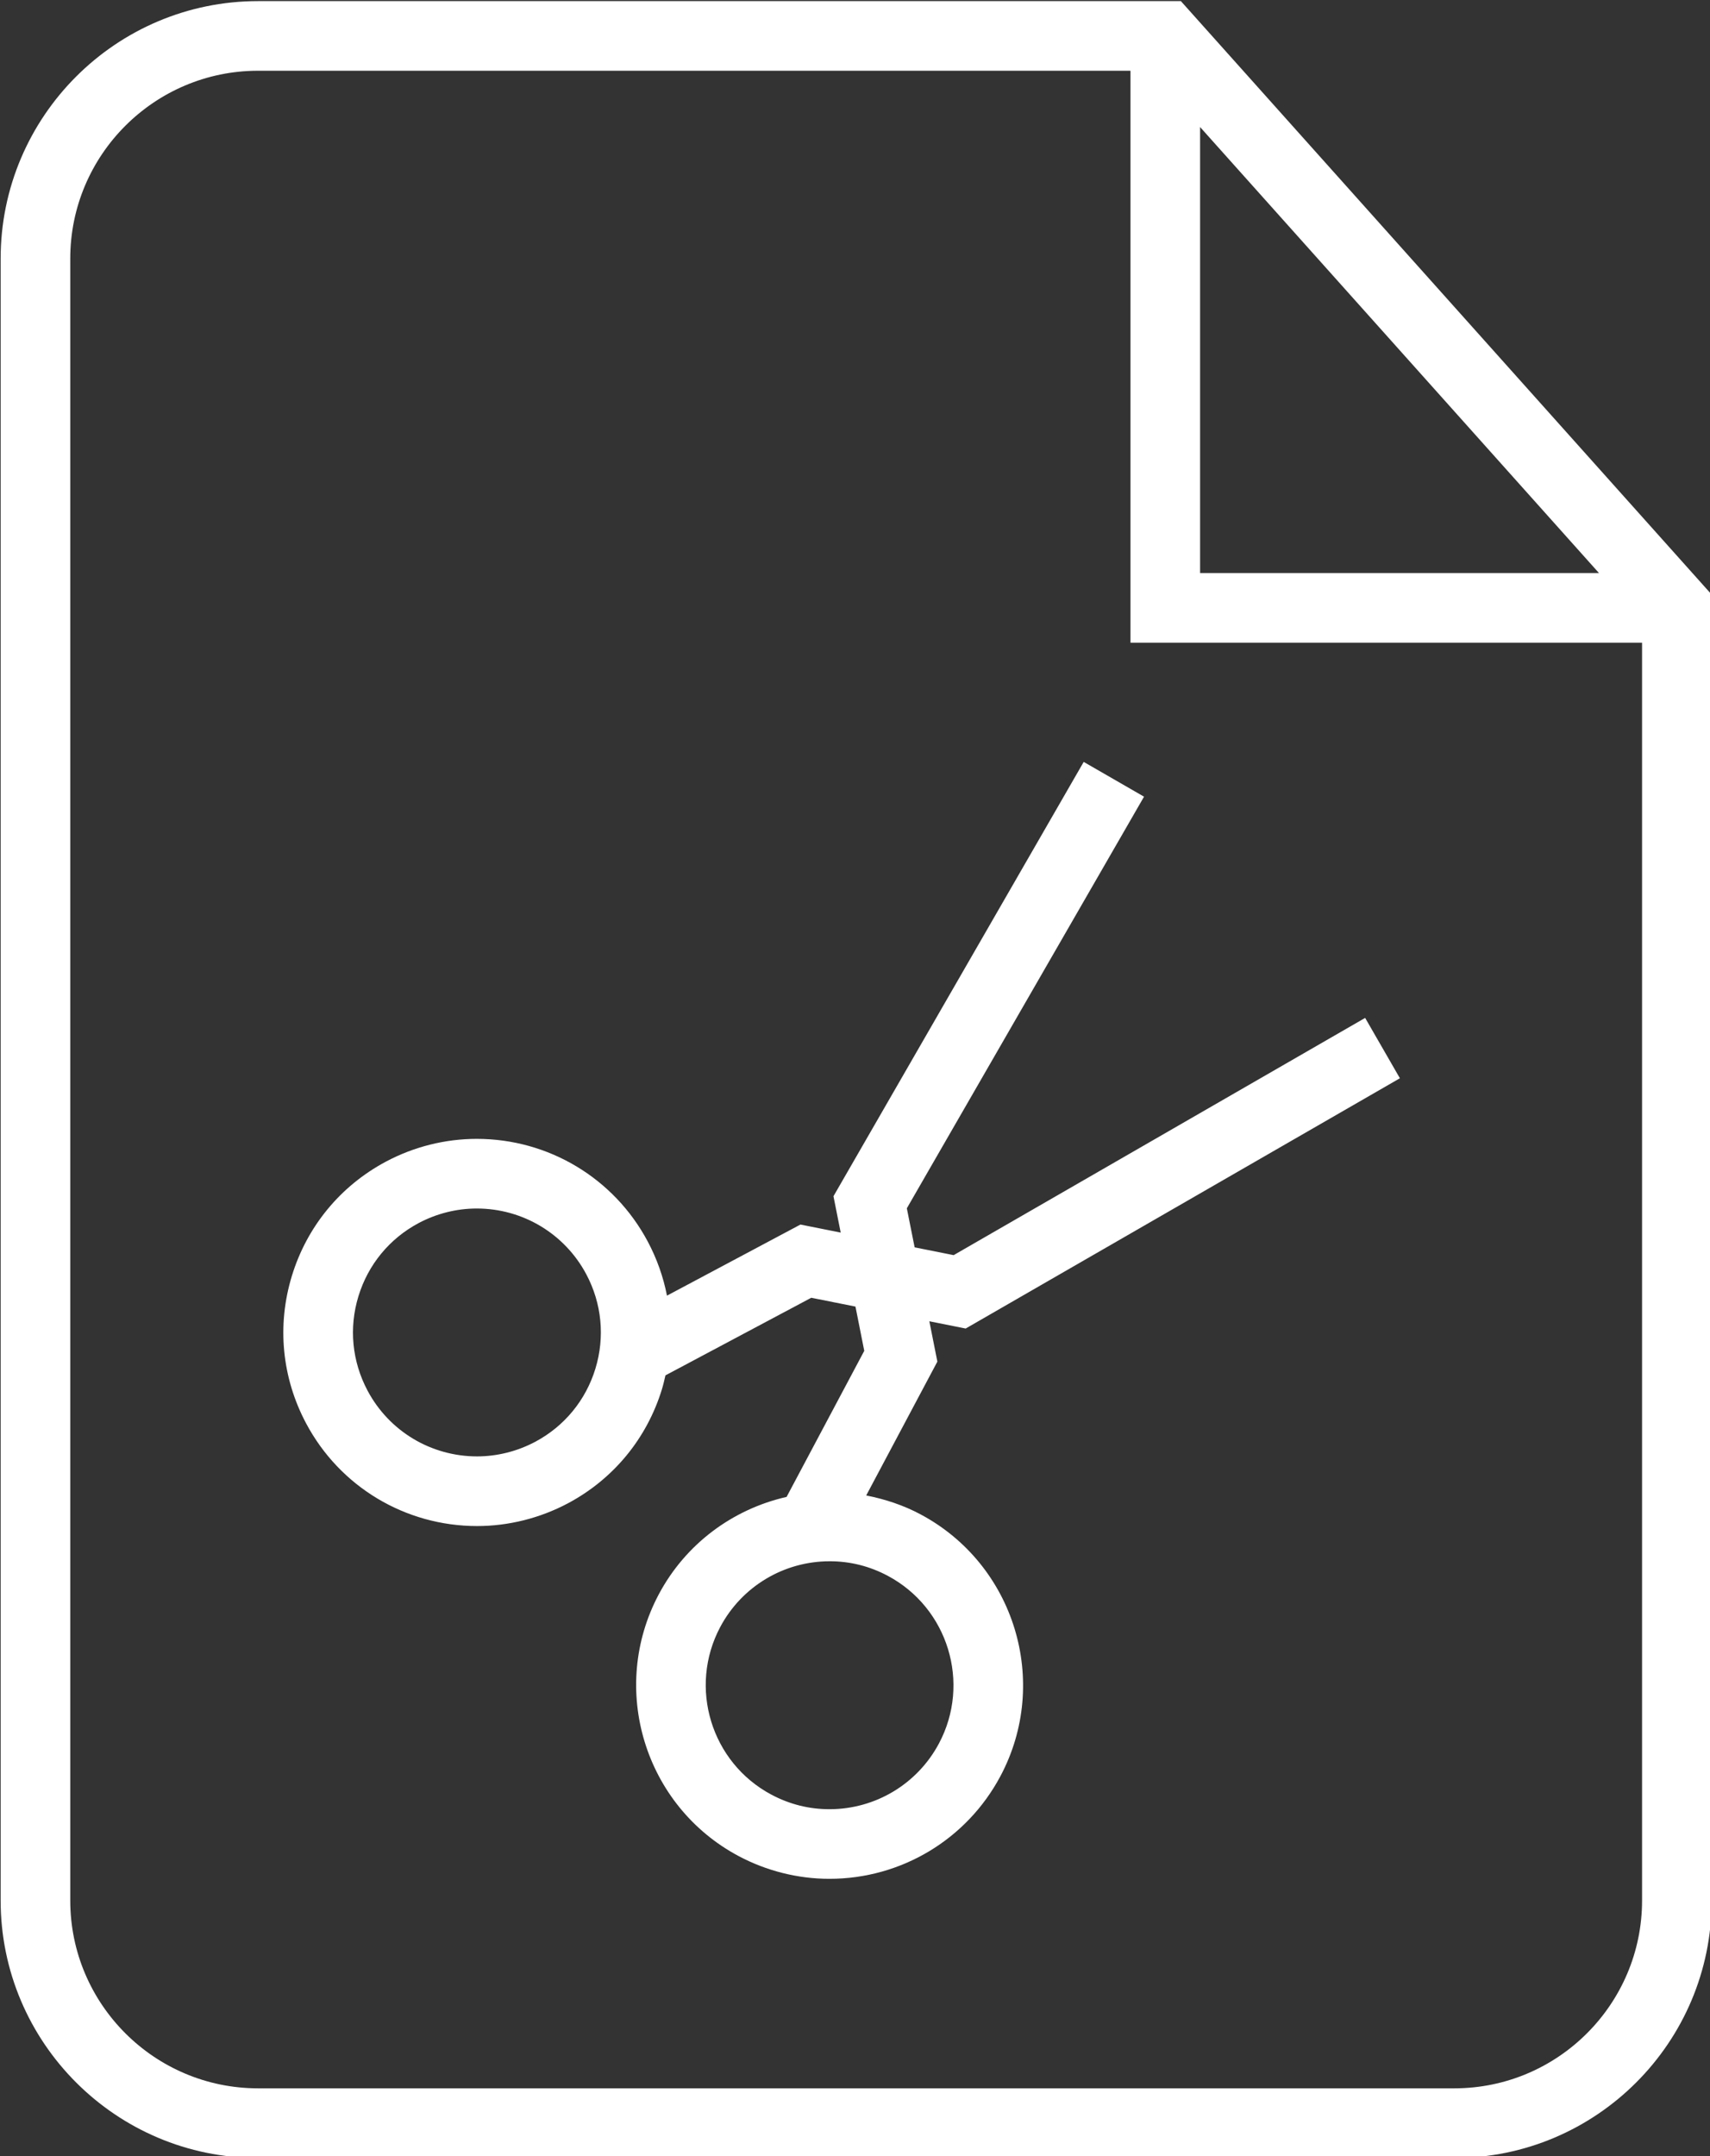
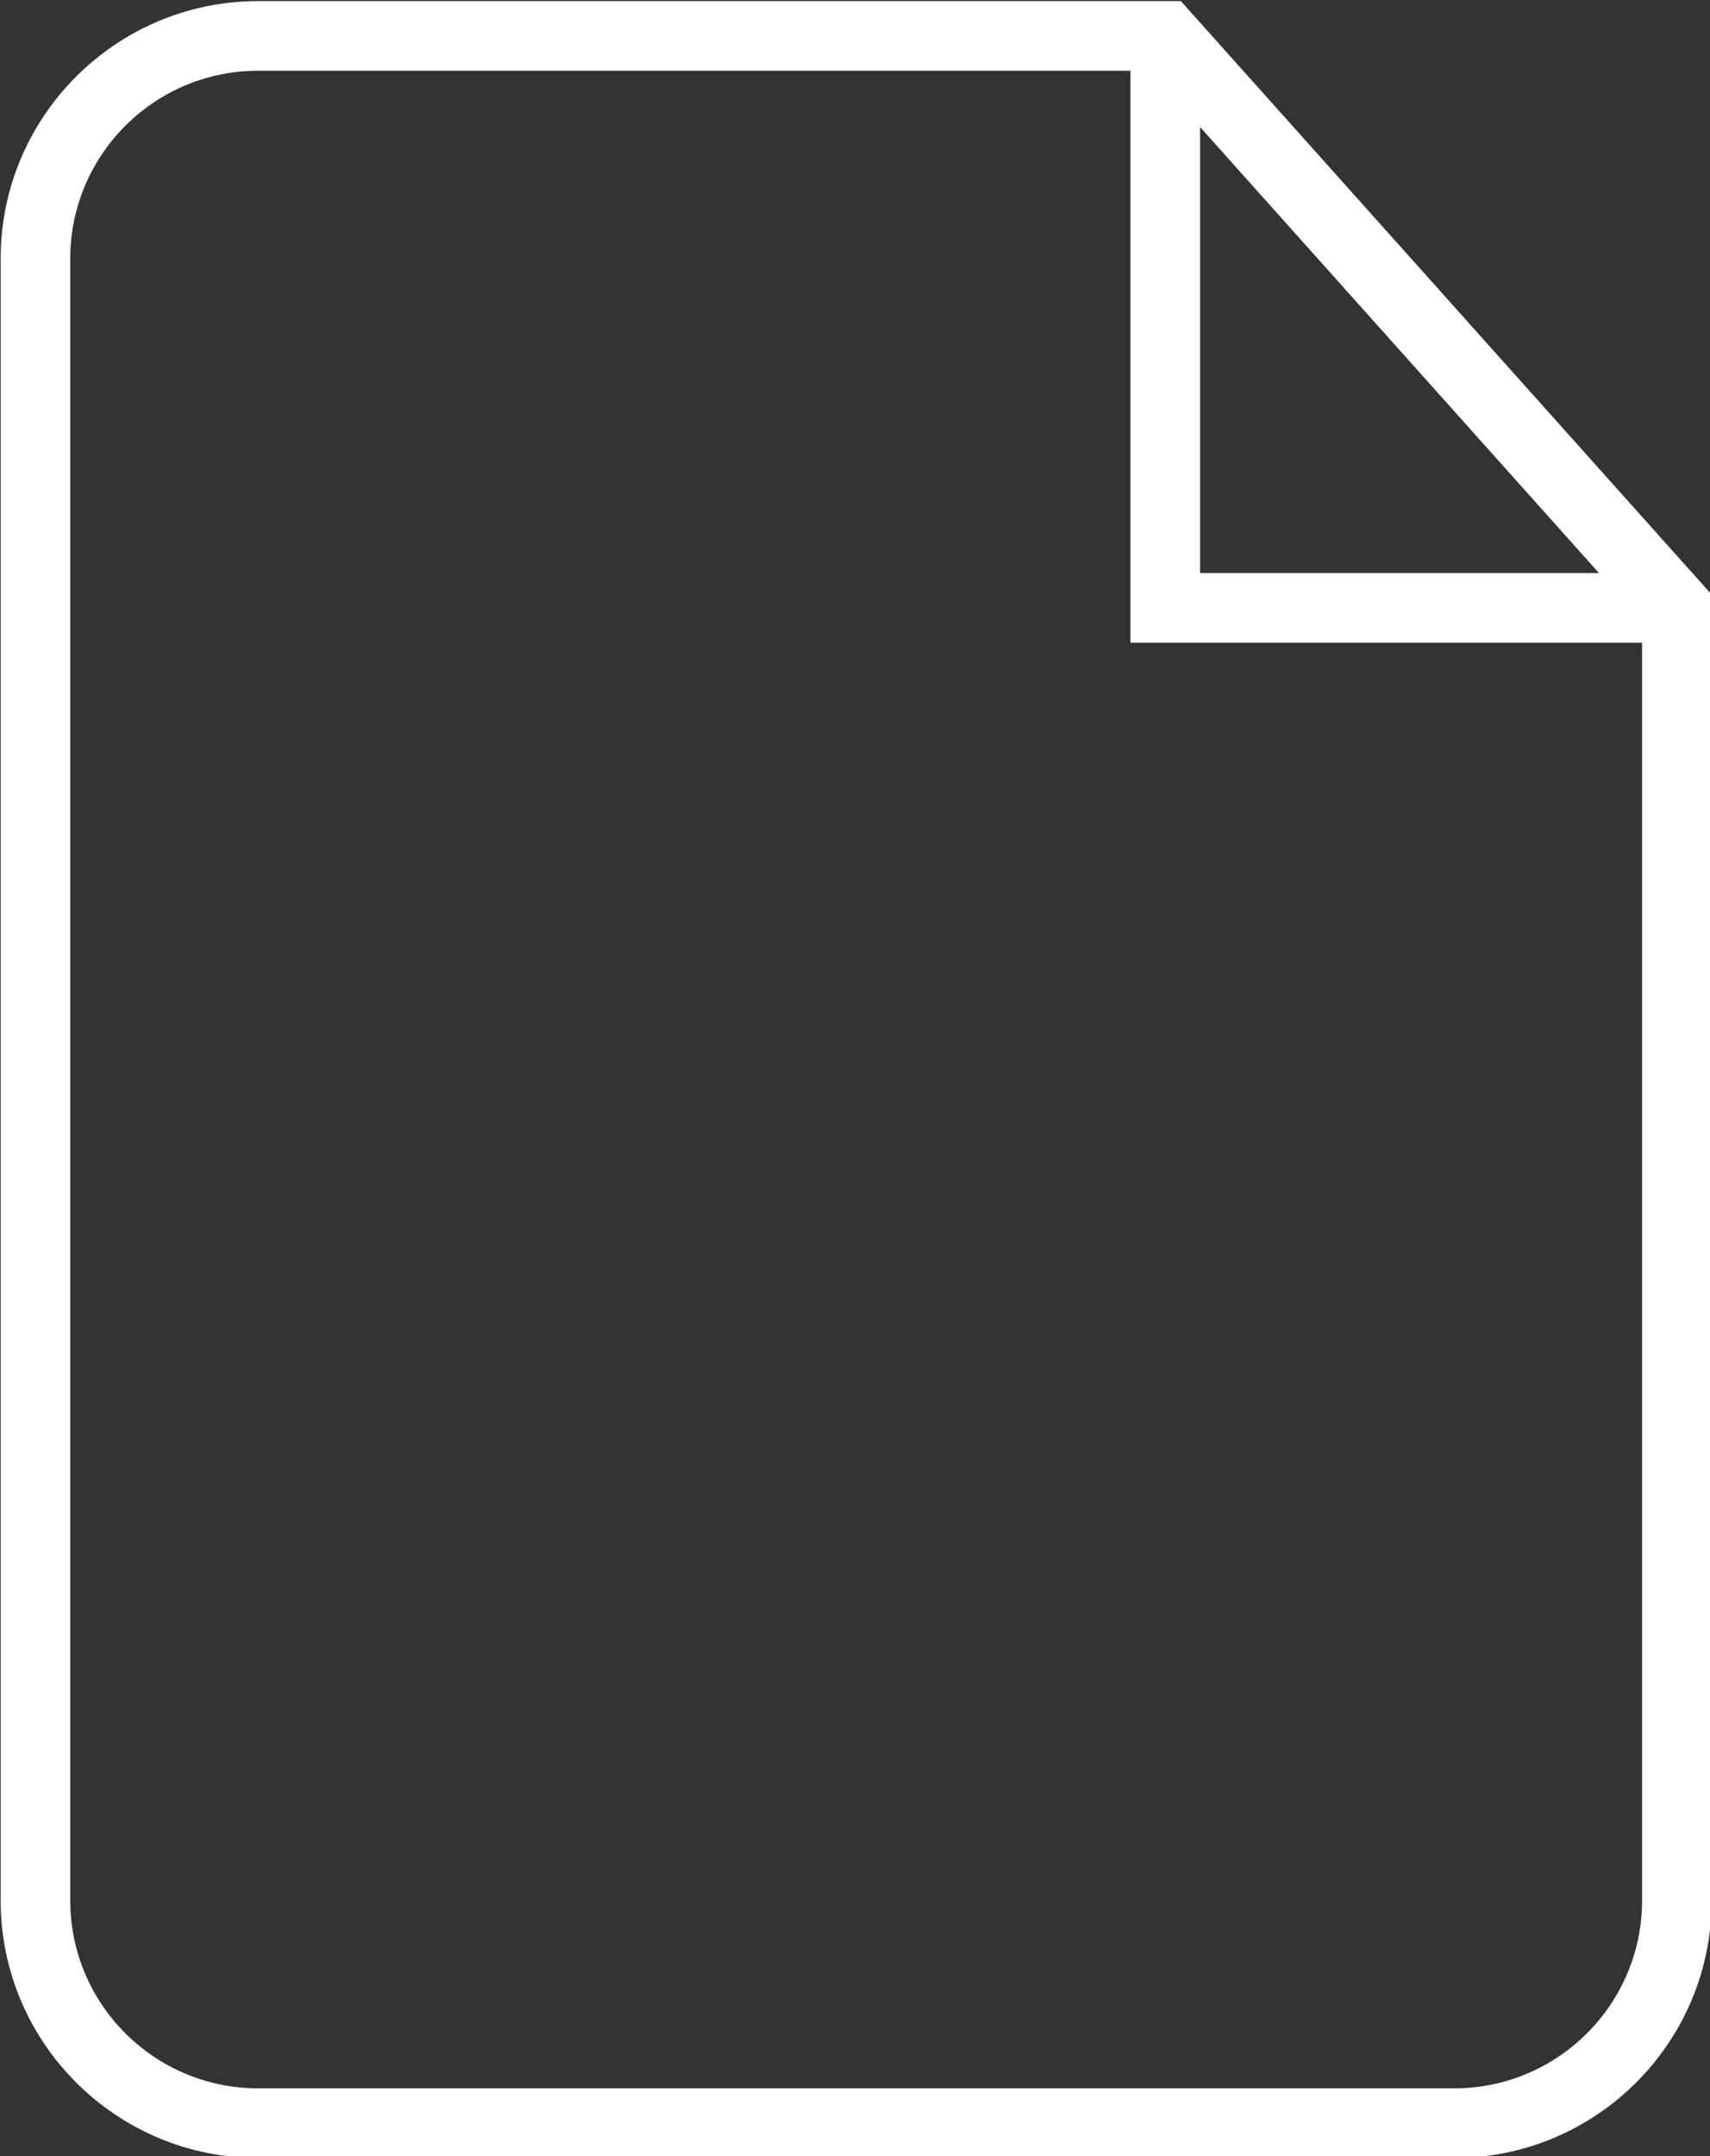
<svg xmlns="http://www.w3.org/2000/svg" fill="#ffffff" height="92.9" preserveAspectRatio="xMidYMid meet" version="1" viewBox="35.6 26.4 73.7 92.9" width="73.7" zoomAndPan="magnify">
  <rect x="35.6" y="26.4" width="73.7" height="92.9" fill="#333333" stroke="none" />
  <g id="change1_1">
-     <path d="M71.522,77.94l0.312,1.566l-1.735-0.346l-5.753,3.063c-0.157-0.805-0.433-1.59-0.829-2.333 c-1.452-2.728-4.276-4.422-7.369-4.422c-1.355,0-2.707,0.338-3.91,0.978c-1.967,1.047-3.408,2.797-4.059,4.928 s-0.432,4.388,0.615,6.353c1.451,2.729,4.273,4.423,7.367,4.423c1.356,0,2.71-0.339,3.915-0.979 c1.966-1.047,3.406-2.796,4.056-4.927c0.059-0.194,0.103-0.39,0.148-0.586l6.285-3.344l1.905,0.38l0.379,1.907l-3.347,6.293 c-2.331,0.531-4.354,2.029-5.508,4.196c-2.16,4.06-0.616,9.12,3.442,11.28c1.204,0.641,2.557,0.979,3.912,0.979c0.001,0,0,0,0.001,0 c3.091,0,5.916-1.695,7.369-4.424c2.16-4.058,0.615-9.118-3.445-11.28c-0.734-0.392-1.527-0.654-2.34-0.813L76,85.065l-0.346-1.738 l1.566,0.313l18.715-10.783l-1.498-2.6L76.702,80.478l-1.682-0.336l-0.336-1.682l10.223-17.735l-2.6-1.498L71.522,77.94z M61.262,85.368c-0.416,1.363-1.338,2.483-2.596,3.153c-0.772,0.41-1.639,0.628-2.506,0.628c-1.981,0-3.789-1.085-4.718-2.832 c-0.67-1.259-0.811-2.703-0.394-4.067s1.339-2.485,2.598-3.155c0.771-0.409,1.636-0.626,2.501-0.626 c1.982,0,3.791,1.085,4.721,2.832C61.538,82.56,61.678,84.004,61.262,85.368z M73.862,94.294c2.6,1.385,3.59,4.624,2.207,7.222 c-0.93,1.748-2.74,2.834-4.72,2.834c-0.879,0-1.721-0.211-2.503-0.628c-2.598-1.383-3.587-4.623-2.204-7.223 c0.93-1.747,2.738-2.832,4.72-2.832C72.239,93.667,73.081,93.878,73.862,94.294z" fill="inherit" />
-   </g>
+     </g>
  <g id="change1_2">
    <path d="M86.495,26.448H46.721c-6.117,0-11.093,4.976-11.093,11.092v70.744c0,6.116,4.976,11.092,11.093,11.092H98.28 c6.117,0,11.092-4.976,11.092-11.092V52.018L86.495,26.448z M87.323,31.874l17.193,19.217H87.323V31.874z M106.372,108.284 c0,4.462-3.629,8.092-8.092,8.092H46.721c-4.462,0-8.093-3.63-8.093-8.092V37.54c0-4.462,3.63-8.092,8.093-8.092h37.602v24.643 h22.049V108.284z" fill="inherit" />
  </g>
</svg>